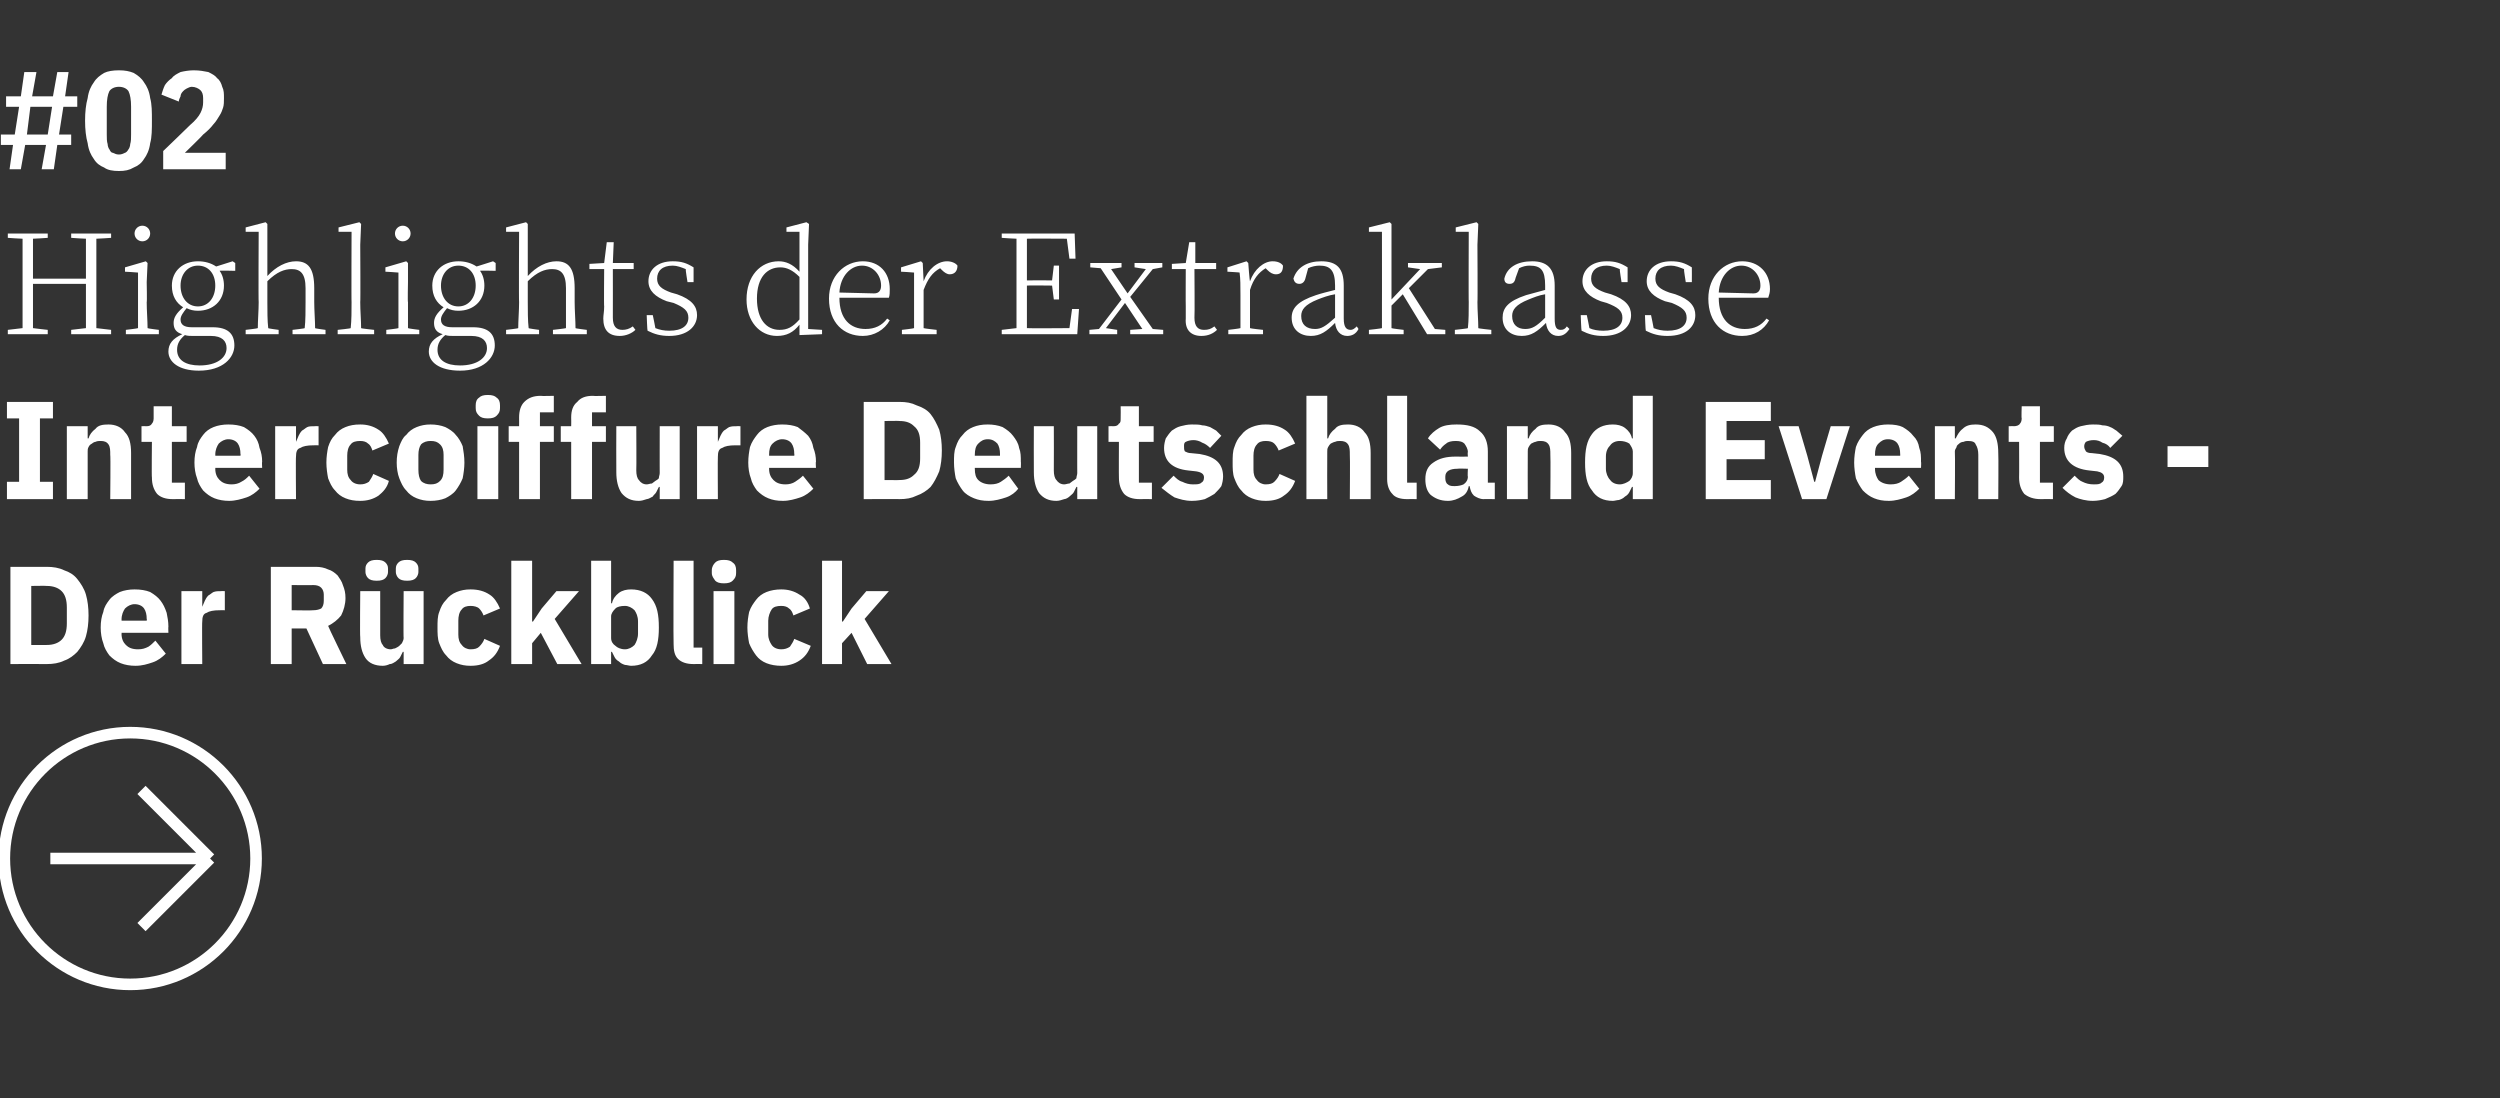
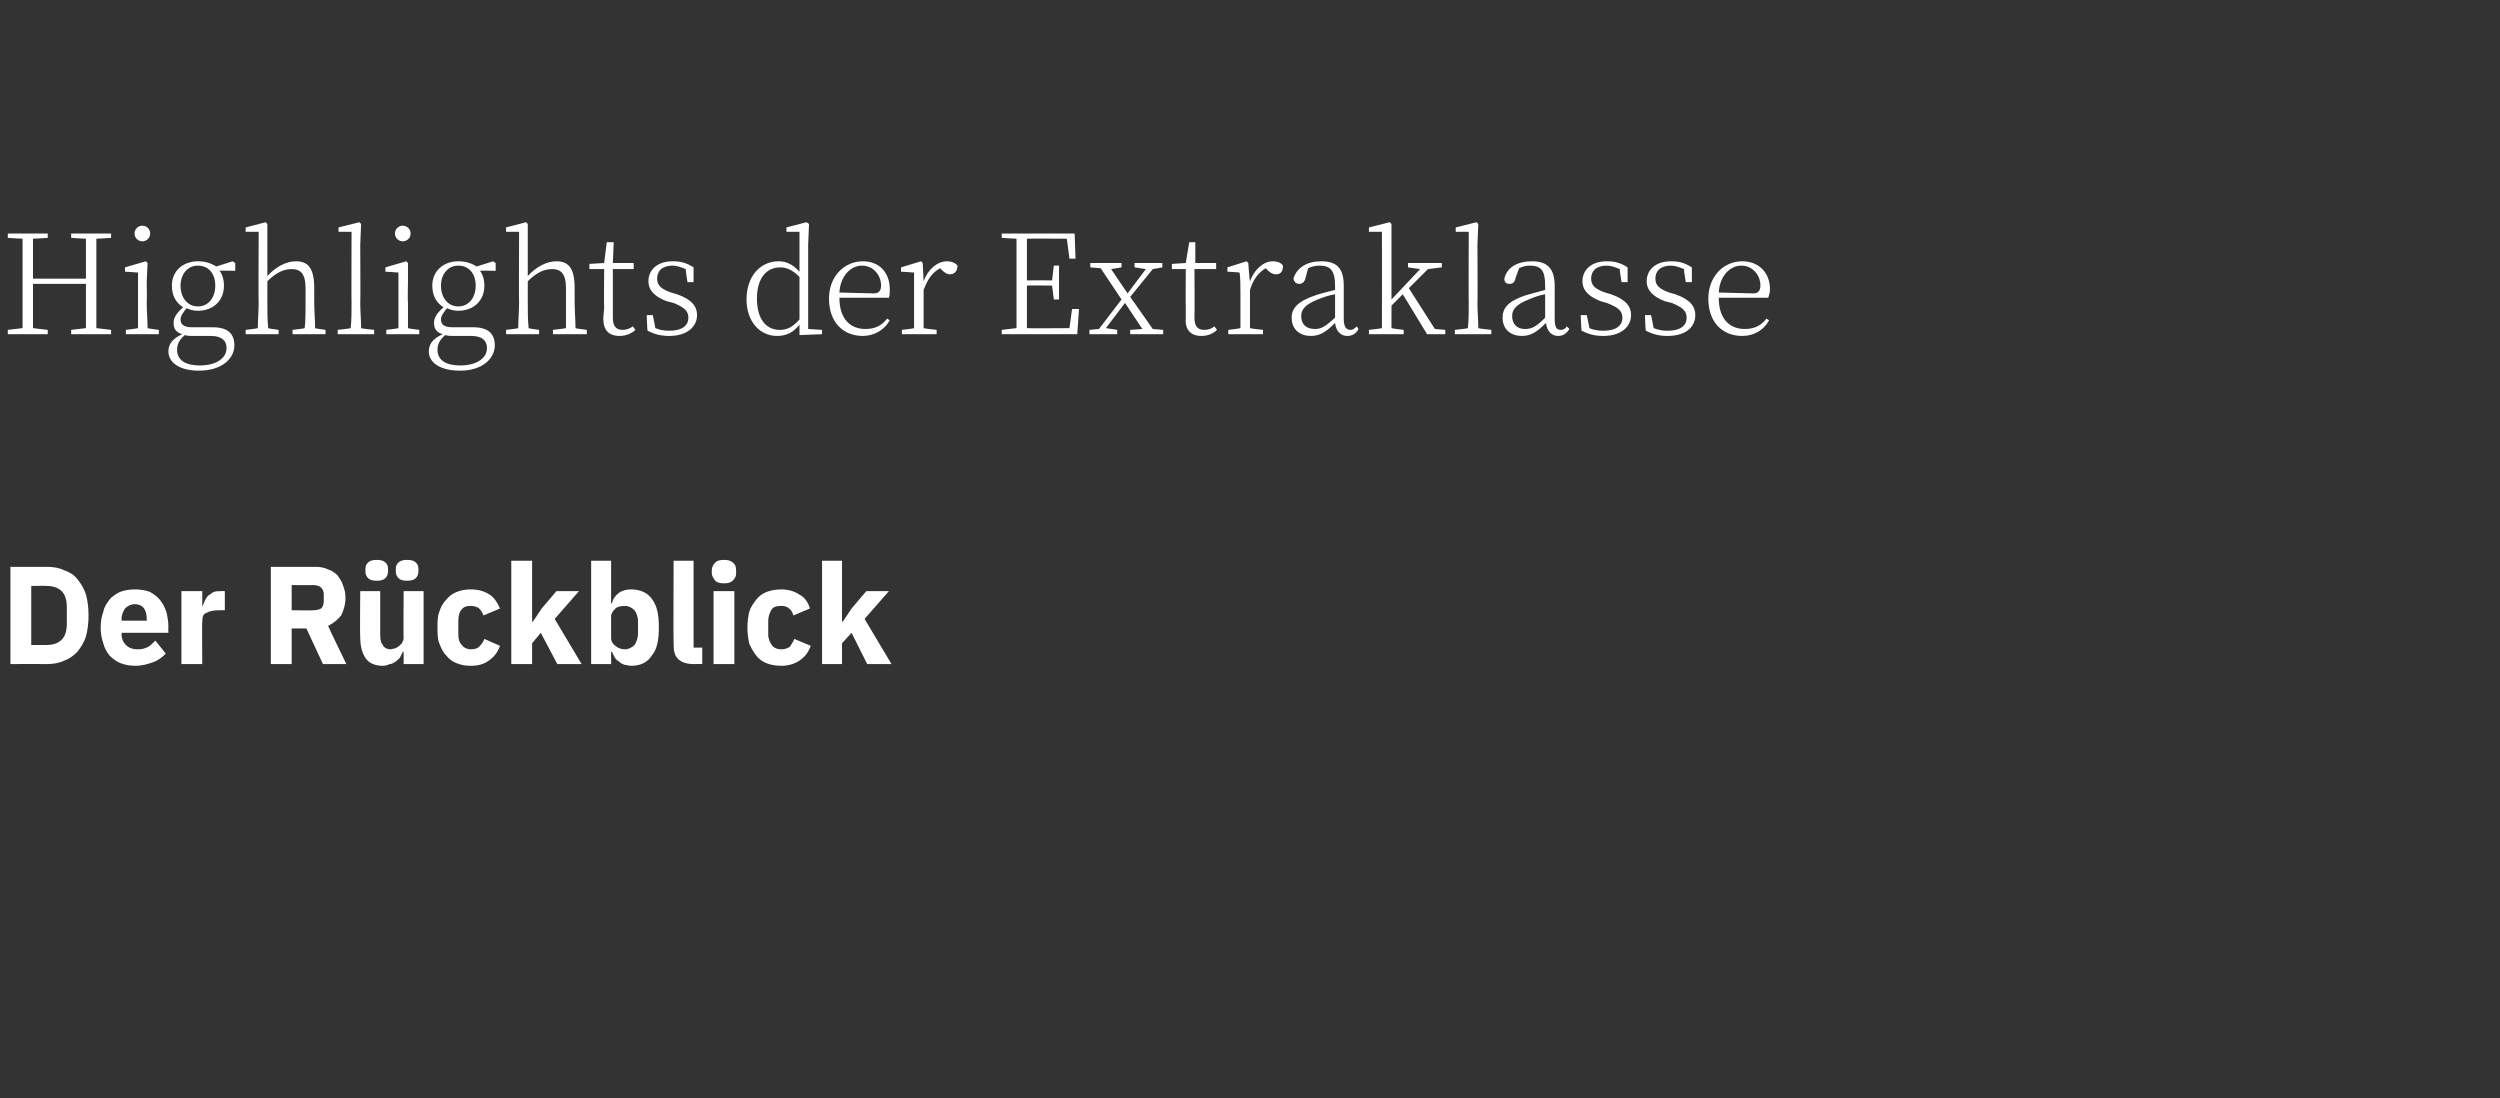
<svg xmlns="http://www.w3.org/2000/svg" version="1.1" width="288px" height="126.5px" viewBox="0 -7 288 126.5" style="top:-7px">
  <rect x="0" y="-7" width="288" height="126.5" fill="#333333" stroke="none" />
  <desc>#02 Highlights der Extraklasse Intercoiffure Deutschland Events Der R ckblick ￼</desc>
  <defs />
  <g id="Polygon116863">
    <path d="M 1.2 58.3 C 1.2 58.3 5.39 58.31 5.4 58.3 C 6.1 58.3 6.8 58.4 7.4 58.7 C 8 58.9 8.5 59.2 8.9 59.7 C 9.3 60.2 9.7 60.8 9.9 61.5 C 10.1 62.2 10.2 63 10.2 63.9 C 10.2 64.8 10.1 65.6 9.9 66.3 C 9.7 67 9.3 67.6 8.9 68.1 C 8.5 68.5 8 68.9 7.4 69.1 C 6.8 69.4 6.1 69.5 5.4 69.5 C 5.39 69.48 1.2 69.5 1.2 69.5 L 1.2 58.3 Z M 5.4 67.3 C 6.1 67.3 6.7 67.1 7.1 66.7 C 7.5 66.3 7.7 65.7 7.7 64.8 C 7.7 64.8 7.7 63 7.7 63 C 7.7 62.1 7.5 61.5 7.1 61.1 C 6.7 60.7 6.1 60.5 5.4 60.5 C 5.39 60.47 3.6 60.5 3.6 60.5 L 3.6 67.3 C 3.6 67.3 5.39 67.32 5.4 67.3 Z M 15.6 69.7 C 15 69.7 14.4 69.6 13.9 69.4 C 13.4 69.2 13 68.9 12.6 68.5 C 12.3 68.1 12 67.6 11.9 67.1 C 11.7 66.6 11.6 65.9 11.6 65.3 C 11.6 64.6 11.7 64 11.9 63.5 C 12 62.9 12.3 62.5 12.6 62.1 C 12.9 61.7 13.4 61.4 13.8 61.2 C 14.3 61 14.9 60.9 15.5 60.9 C 16.2 60.9 16.8 61 17.3 61.2 C 17.8 61.5 18.2 61.8 18.5 62.2 C 18.8 62.6 19 63 19.2 63.6 C 19.3 64.1 19.4 64.6 19.4 65.2 C 19.37 65.18 19.4 65.9 19.4 65.9 L 14 65.9 C 14 65.9 14.03 66.01 14 66 C 14 66.6 14.2 67 14.5 67.3 C 14.8 67.6 15.2 67.8 15.9 67.8 C 16.4 67.8 16.7 67.7 17.1 67.5 C 17.4 67.3 17.6 67.1 17.9 66.8 C 17.9 66.8 19.1 68.3 19.1 68.3 C 18.7 68.7 18.2 69.1 17.6 69.3 C 17 69.5 16.4 69.7 15.6 69.7 Z M 15.5 62.6 C 15.1 62.6 14.7 62.8 14.4 63.1 C 14.2 63.4 14 63.8 14 64.4 C 14.03 64.36 14 64.5 14 64.5 L 16.9 64.5 C 16.9 64.5 16.94 64.34 16.9 64.3 C 16.9 63.8 16.8 63.4 16.6 63.1 C 16.4 62.8 16 62.6 15.5 62.6 Z M 20.9 69.5 L 20.9 61.1 L 23.3 61.1 L 23.3 62.9 C 23.3 62.9 23.34 62.9 23.3 62.9 C 23.4 62.7 23.5 62.4 23.6 62.2 C 23.7 62 23.8 61.8 24 61.6 C 24.2 61.5 24.4 61.3 24.6 61.2 C 24.9 61.1 25.1 61.1 25.5 61.1 C 25.46 61.08 25.9 61.1 25.9 61.1 L 25.9 63.3 C 25.9 63.3 25.29 63.29 25.3 63.3 C 24.6 63.3 24.1 63.4 23.8 63.6 C 23.4 63.7 23.3 64.1 23.3 64.6 C 23.26 64.57 23.3 69.5 23.3 69.5 L 20.9 69.5 Z M 33.6 69.5 L 31.2 69.5 L 31.2 58.3 C 31.2 58.3 36.43 58.31 36.4 58.3 C 36.9 58.3 37.4 58.4 37.8 58.6 C 38.2 58.7 38.6 59 38.9 59.3 C 39.1 59.6 39.4 60 39.5 60.4 C 39.7 60.9 39.8 61.3 39.8 61.9 C 39.8 62.6 39.6 63.3 39.3 63.9 C 38.9 64.4 38.4 64.8 37.8 65.1 C 37.76 65.1 39.9 69.5 39.9 69.5 L 37.2 69.5 L 35.3 65.4 L 33.6 65.4 L 33.6 69.5 Z M 36.1 63.3 C 36.5 63.3 36.8 63.2 37 63.1 C 37.2 62.9 37.3 62.6 37.3 62.2 C 37.3 62.2 37.3 61.5 37.3 61.5 C 37.3 61.2 37.2 60.9 37 60.7 C 36.8 60.5 36.5 60.4 36.1 60.4 C 36.12 60.42 33.6 60.4 33.6 60.4 L 33.6 63.3 C 33.6 63.3 36.12 63.34 36.1 63.3 Z M 46.5 68.1 C 46.5 68.1 46.38 68.07 46.4 68.1 C 46.3 68.3 46.2 68.5 46.1 68.7 C 46 68.9 45.8 69 45.6 69.2 C 45.4 69.3 45.2 69.5 44.9 69.5 C 44.7 69.6 44.4 69.7 44.1 69.7 C 43.2 69.7 42.5 69.4 42.1 68.8 C 41.7 68.2 41.5 67.4 41.5 66.4 C 41.45 66.36 41.5 61.1 41.5 61.1 L 43.8 61.1 C 43.8 61.1 43.8 66.15 43.8 66.2 C 43.8 66.7 43.9 67.1 44.1 67.3 C 44.2 67.6 44.6 67.8 45 67.8 C 45.2 67.8 45.3 67.7 45.5 67.7 C 45.7 67.6 45.9 67.5 46 67.4 C 46.1 67.3 46.2 67.2 46.3 67.1 C 46.4 66.9 46.5 66.7 46.5 66.5 C 46.46 66.54 46.5 61.1 46.5 61.1 L 48.8 61.1 L 48.8 69.5 L 46.5 69.5 L 46.5 68.1 Z M 43.4 59.9 C 42.9 59.9 42.6 59.8 42.4 59.6 C 42.2 59.4 42.1 59.1 42.1 58.9 C 42.1 58.9 42.1 58.5 42.1 58.5 C 42.1 58.2 42.2 58 42.4 57.8 C 42.6 57.6 42.9 57.5 43.4 57.5 C 43.9 57.5 44.2 57.6 44.4 57.8 C 44.6 58 44.7 58.2 44.7 58.5 C 44.7 58.5 44.7 58.9 44.7 58.9 C 44.7 59.1 44.6 59.4 44.4 59.6 C 44.2 59.8 43.9 59.9 43.4 59.9 Z M 46.9 59.9 C 46.4 59.9 46.1 59.8 45.9 59.6 C 45.7 59.4 45.6 59.1 45.6 58.9 C 45.6 58.9 45.6 58.5 45.6 58.5 C 45.6 58.2 45.7 58 45.9 57.8 C 46.1 57.6 46.4 57.5 46.9 57.5 C 47.4 57.5 47.7 57.6 47.9 57.8 C 48.1 58 48.2 58.2 48.2 58.5 C 48.2 58.5 48.2 58.9 48.2 58.9 C 48.2 59.1 48.1 59.4 47.9 59.6 C 47.7 59.8 47.4 59.9 46.9 59.9 Z M 54.2 69.7 C 53.6 69.7 53.1 69.6 52.6 69.4 C 52.1 69.2 51.7 68.9 51.4 68.5 C 51 68.1 50.8 67.6 50.6 67.1 C 50.4 66.6 50.4 65.9 50.4 65.3 C 50.4 64.6 50.4 64 50.6 63.5 C 50.8 62.9 51 62.5 51.4 62.1 C 51.7 61.7 52.1 61.4 52.6 61.2 C 53.1 61 53.6 60.9 54.2 60.9 C 55.1 60.9 55.8 61.1 56.4 61.5 C 56.9 61.8 57.3 62.4 57.6 63.1 C 57.6 63.1 55.7 63.9 55.7 63.9 C 55.6 63.6 55.4 63.3 55.2 63.1 C 55 62.9 54.6 62.8 54.2 62.8 C 53.8 62.8 53.4 62.9 53.2 63.2 C 52.9 63.5 52.8 64 52.8 64.5 C 52.8 64.5 52.8 66.1 52.8 66.1 C 52.8 66.6 52.9 67 53.2 67.3 C 53.4 67.6 53.8 67.8 54.2 67.8 C 54.7 67.8 55 67.7 55.2 67.5 C 55.5 67.2 55.7 66.9 55.8 66.6 C 55.8 66.6 57.6 67.4 57.6 67.4 C 57.3 68.2 56.9 68.7 56.3 69.1 C 55.8 69.5 55.1 69.7 54.2 69.7 Z M 58.9 57.6 L 61.3 57.6 L 61.3 64.6 L 61.4 64.6 L 62.4 63.1 L 64.1 61.1 L 66.7 61.1 L 63.9 64.3 L 67 69.5 L 64.2 69.5 L 62.3 65.9 L 61.3 67.1 L 61.3 69.5 L 58.9 69.5 L 58.9 57.6 Z M 68.1 57.6 L 70.4 57.6 L 70.4 62.5 C 70.4 62.5 70.5 62.49 70.5 62.5 C 70.6 62 70.9 61.6 71.3 61.3 C 71.7 61 72.2 60.9 72.7 60.9 C 73.8 60.9 74.6 61.3 75.1 62 C 75.7 62.8 75.9 63.8 75.9 65.3 C 75.9 66.7 75.7 67.8 75.1 68.5 C 74.6 69.3 73.8 69.7 72.7 69.7 C 72.5 69.7 72.2 69.6 72 69.6 C 71.7 69.5 71.5 69.4 71.3 69.2 C 71.1 69.1 70.9 68.9 70.8 68.7 C 70.7 68.5 70.6 68.3 70.5 68.1 C 70.5 68.07 70.4 68.1 70.4 68.1 L 70.4 69.5 L 68.1 69.5 L 68.1 57.6 Z M 72 67.8 C 72.4 67.8 72.8 67.6 73.1 67.3 C 73.3 67 73.5 66.5 73.5 66 C 73.5 66 73.5 64.6 73.5 64.6 C 73.5 64 73.3 63.6 73.1 63.3 C 72.8 63 72.4 62.8 72 62.8 C 71.5 62.8 71.1 62.9 70.9 63.1 C 70.6 63.4 70.4 63.7 70.4 64 C 70.4 64 70.4 66.5 70.4 66.5 C 70.4 66.9 70.6 67.2 70.9 67.4 C 71.1 67.6 71.5 67.8 72 67.8 Z M 79.9 69.5 C 79.1 69.5 78.5 69.3 78.1 68.9 C 77.7 68.5 77.6 67.9 77.6 67.2 C 77.56 67.18 77.6 57.6 77.6 57.6 L 79.9 57.6 L 79.9 67.6 L 80.9 67.6 L 80.9 69.5 C 80.9 69.5 79.89 69.48 79.9 69.5 Z M 83.4 60.2 C 82.9 60.2 82.6 60.1 82.4 59.9 C 82.2 59.6 82 59.4 82 59 C 82 59 82 58.7 82 58.7 C 82 58.3 82.2 58 82.4 57.8 C 82.6 57.6 82.9 57.5 83.4 57.5 C 83.9 57.5 84.2 57.6 84.4 57.8 C 84.7 58 84.8 58.3 84.8 58.7 C 84.8 58.7 84.8 59 84.8 59 C 84.8 59.4 84.7 59.6 84.4 59.9 C 84.2 60.1 83.9 60.2 83.4 60.2 Z M 82.2 61.1 L 84.6 61.1 L 84.6 69.5 L 82.2 69.5 L 82.2 61.1 Z M 90 69.7 C 89.4 69.7 88.8 69.6 88.3 69.4 C 87.8 69.2 87.4 68.9 87.1 68.5 C 86.8 68.1 86.5 67.6 86.3 67.1 C 86.2 66.6 86.1 65.9 86.1 65.3 C 86.1 64.6 86.2 64 86.3 63.5 C 86.5 62.9 86.8 62.5 87.1 62.1 C 87.4 61.7 87.8 61.4 88.3 61.2 C 88.8 61 89.4 60.9 90 60.9 C 90.8 60.9 91.5 61.1 92.1 61.5 C 92.7 61.8 93.1 62.4 93.3 63.1 C 93.3 63.1 91.4 63.9 91.4 63.9 C 91.3 63.6 91.2 63.3 90.9 63.1 C 90.7 62.9 90.4 62.8 90 62.8 C 89.5 62.8 89.1 62.9 88.9 63.2 C 88.7 63.5 88.5 64 88.5 64.5 C 88.5 64.5 88.5 66.1 88.5 66.1 C 88.5 66.6 88.7 67 88.9 67.3 C 89.1 67.6 89.5 67.8 90 67.8 C 90.4 67.8 90.7 67.7 91 67.5 C 91.2 67.2 91.4 66.9 91.5 66.6 C 91.5 66.6 93.4 67.4 93.4 67.4 C 93.1 68.2 92.7 68.7 92.1 69.1 C 91.5 69.5 90.8 69.7 90 69.7 Z M 94.7 57.6 L 97 57.6 L 97 64.6 L 97.1 64.6 L 98.1 63.1 L 99.8 61.1 L 102.4 61.1 L 99.6 64.3 L 102.7 69.5 L 99.9 69.5 L 98.1 65.9 L 97 67.1 L 97 69.5 L 94.7 69.5 L 94.7 57.6 Z " stroke="none" fill="#fff" />
  </g>
  <g id="Polygon116862">
-     <path d="M 0.8 50.5 L 0.8 48.5 L 2.2 48.5 L 2.2 41.2 L 0.8 41.2 L 0.8 39.3 L 6.1 39.3 L 6.1 41.2 L 4.6 41.2 L 4.6 48.5 L 6.1 48.5 L 6.1 50.5 L 0.8 50.5 Z M 7.7 50.5 L 7.7 42.1 L 10.1 42.1 L 10.1 43.5 C 10.1 43.5 10.18 43.5 10.2 43.5 C 10.3 43.1 10.6 42.7 11 42.4 C 11.3 42 11.8 41.9 12.5 41.9 C 13.3 41.9 14 42.2 14.4 42.8 C 14.9 43.3 15.1 44.1 15.1 45.2 C 15.09 45.22 15.1 50.5 15.1 50.5 L 12.7 50.5 C 12.7 50.5 12.75 45.41 12.7 45.4 C 12.7 44.9 12.7 44.5 12.5 44.2 C 12.3 43.9 12 43.8 11.6 43.8 C 11.4 43.8 11.2 43.8 11 43.9 C 10.9 43.9 10.7 44 10.6 44.1 C 10.4 44.2 10.3 44.3 10.2 44.5 C 10.1 44.7 10.1 44.8 10.1 45 C 10.09 45.04 10.1 50.5 10.1 50.5 L 7.7 50.5 Z M 19.9 50.5 C 19.1 50.5 18.5 50.3 18.1 49.9 C 17.7 49.4 17.5 48.8 17.5 48 C 17.46 48.03 17.5 43.9 17.5 43.9 L 16.3 43.9 L 16.3 42.1 C 16.3 42.1 16.88 42.08 16.9 42.1 C 17.2 42.1 17.4 42 17.5 41.8 C 17.6 41.7 17.7 41.5 17.7 41.2 C 17.7 41.18 17.7 39.8 17.7 39.8 L 19.8 39.8 L 19.8 42.1 L 21.5 42.1 L 21.5 43.9 L 19.8 43.9 L 19.8 48.6 L 21.3 48.6 L 21.3 50.5 C 21.3 50.5 19.93 50.48 19.9 50.5 Z M 26.4 50.7 C 25.8 50.7 25.2 50.6 24.7 50.4 C 24.2 50.2 23.8 49.9 23.4 49.5 C 23.1 49.1 22.8 48.6 22.7 48.1 C 22.5 47.6 22.4 46.9 22.4 46.3 C 22.4 45.6 22.5 45 22.7 44.5 C 22.8 43.9 23.1 43.5 23.4 43.1 C 23.7 42.7 24.1 42.4 24.6 42.2 C 25.1 42 25.7 41.9 26.3 41.9 C 27 41.9 27.6 42 28.1 42.2 C 28.6 42.5 29 42.8 29.3 43.2 C 29.6 43.6 29.8 44 29.9 44.6 C 30.1 45.1 30.2 45.6 30.2 46.2 C 30.16 46.18 30.2 46.9 30.2 46.9 L 24.8 46.9 C 24.8 46.9 24.82 47.01 24.8 47 C 24.8 47.6 25 48 25.3 48.3 C 25.6 48.6 26 48.8 26.7 48.8 C 27.1 48.8 27.5 48.7 27.8 48.5 C 28.2 48.3 28.4 48.1 28.7 47.8 C 28.7 47.8 29.9 49.3 29.9 49.3 C 29.5 49.7 29 50.1 28.4 50.3 C 27.8 50.5 27.1 50.7 26.4 50.7 Z M 26.3 43.6 C 25.9 43.6 25.5 43.8 25.2 44.1 C 25 44.4 24.8 44.8 24.8 45.4 C 24.82 45.36 24.8 45.5 24.8 45.5 L 27.7 45.5 C 27.7 45.5 27.74 45.34 27.7 45.3 C 27.7 44.8 27.6 44.4 27.4 44.1 C 27.2 43.8 26.8 43.6 26.3 43.6 Z M 31.7 50.5 L 31.7 42.1 L 34.1 42.1 L 34.1 43.9 C 34.1 43.9 34.13 43.9 34.1 43.9 C 34.2 43.7 34.3 43.4 34.4 43.2 C 34.5 43 34.6 42.8 34.8 42.6 C 35 42.5 35.2 42.3 35.4 42.2 C 35.6 42.1 35.9 42.1 36.3 42.1 C 36.26 42.08 36.7 42.1 36.7 42.1 L 36.7 44.3 C 36.7 44.3 36.08 44.29 36.1 44.3 C 35.4 44.3 34.9 44.4 34.6 44.6 C 34.2 44.7 34.1 45.1 34.1 45.6 C 34.06 45.57 34.1 50.5 34.1 50.5 L 31.7 50.5 Z M 41.5 50.7 C 40.8 50.7 40.3 50.6 39.8 50.4 C 39.3 50.2 38.9 49.9 38.6 49.5 C 38.2 49.1 38 48.6 37.8 48.1 C 37.7 47.6 37.6 46.9 37.6 46.3 C 37.6 45.6 37.7 45 37.8 44.5 C 38 43.9 38.2 43.5 38.6 43.1 C 38.9 42.7 39.3 42.4 39.8 42.2 C 40.3 42 40.8 41.9 41.5 41.9 C 42.3 41.9 43 42.1 43.6 42.5 C 44.1 42.8 44.5 43.4 44.8 44.1 C 44.8 44.1 42.9 44.9 42.9 44.9 C 42.8 44.6 42.7 44.3 42.4 44.1 C 42.2 43.9 41.9 43.8 41.5 43.8 C 41 43.8 40.6 43.9 40.4 44.2 C 40.1 44.5 40 45 40 45.5 C 40 45.5 40 47.1 40 47.1 C 40 47.6 40.1 48 40.4 48.3 C 40.6 48.6 41 48.8 41.5 48.8 C 41.9 48.8 42.2 48.7 42.5 48.5 C 42.7 48.2 42.9 47.9 43 47.6 C 43 47.6 44.8 48.4 44.8 48.4 C 44.6 49.2 44.1 49.7 43.6 50.1 C 43 50.5 42.3 50.7 41.5 50.7 Z M 49.6 50.7 C 49 50.7 48.5 50.6 48 50.4 C 47.5 50.2 47.1 49.9 46.8 49.5 C 46.4 49.1 46.2 48.6 46 48.1 C 45.8 47.6 45.7 46.9 45.7 46.3 C 45.7 45.6 45.8 45 46 44.4 C 46.2 43.9 46.4 43.4 46.8 43.1 C 47.1 42.7 47.5 42.4 48 42.2 C 48.5 42 49 41.9 49.6 41.9 C 50.2 41.9 50.8 42 51.3 42.2 C 51.7 42.4 52.2 42.7 52.5 43.1 C 52.8 43.4 53.1 43.9 53.3 44.4 C 53.4 45 53.5 45.6 53.5 46.3 C 53.5 46.9 53.4 47.6 53.3 48.1 C 53.1 48.6 52.8 49.1 52.5 49.5 C 52.2 49.9 51.7 50.2 51.3 50.4 C 50.8 50.6 50.2 50.7 49.6 50.7 Z M 49.6 48.8 C 50.1 48.8 50.4 48.7 50.7 48.4 C 51 48.1 51.1 47.7 51.1 47.1 C 51.1 47.1 51.1 45.4 51.1 45.4 C 51.1 44.9 51 44.5 50.7 44.2 C 50.4 43.9 50.1 43.8 49.6 43.8 C 49.2 43.8 48.8 43.9 48.5 44.2 C 48.3 44.5 48.2 44.9 48.2 45.4 C 48.2 45.4 48.2 47.1 48.2 47.1 C 48.2 47.7 48.3 48.1 48.5 48.4 C 48.8 48.7 49.2 48.8 49.6 48.8 Z M 56.2 41.2 C 55.7 41.2 55.4 41.1 55.2 40.9 C 54.9 40.6 54.8 40.4 54.8 40 C 54.8 40 54.8 39.7 54.8 39.7 C 54.8 39.3 54.9 39 55.2 38.8 C 55.4 38.6 55.7 38.5 56.2 38.5 C 56.7 38.5 57 38.6 57.2 38.8 C 57.5 39 57.6 39.3 57.6 39.7 C 57.6 39.7 57.6 40 57.6 40 C 57.6 40.4 57.5 40.6 57.2 40.9 C 57 41.1 56.7 41.2 56.2 41.2 Z M 55 42.1 L 57.4 42.1 L 57.4 50.5 L 55 50.5 L 55 42.1 Z M 59.8 43.9 L 58.6 43.9 L 58.6 42.1 L 59.8 42.1 C 59.8 42.1 59.81 41.09 59.8 41.1 C 59.8 40.3 60 39.7 60.4 39.3 C 60.9 38.8 61.5 38.6 62.3 38.6 C 62.3 38.64 63.8 38.6 63.8 38.6 L 63.8 40.5 L 62.2 40.5 L 62.2 42.1 L 63.8 42.1 L 63.8 43.9 L 62.2 43.9 L 62.2 50.5 L 59.8 50.5 L 59.8 43.9 Z M 65.8 43.9 L 64.6 43.9 L 64.6 42.1 L 65.8 42.1 C 65.8 42.1 65.82 41.09 65.8 41.1 C 65.8 40.3 66 39.7 66.5 39.3 C 66.9 38.8 67.5 38.6 68.3 38.6 C 68.3 38.64 69.8 38.6 69.8 38.6 L 69.8 40.5 L 68.2 40.5 L 68.2 42.1 L 69.8 42.1 L 69.8 43.9 L 68.2 43.9 L 68.2 50.5 L 65.8 50.5 L 65.8 43.9 Z M 76 49.1 C 76 49.1 75.91 49.07 75.9 49.1 C 75.8 49.3 75.7 49.5 75.6 49.7 C 75.5 49.9 75.3 50 75.2 50.2 C 75 50.3 74.7 50.5 74.5 50.5 C 74.2 50.6 73.9 50.7 73.6 50.7 C 72.7 50.7 72.1 50.4 71.6 49.8 C 71.2 49.2 71 48.4 71 47.4 C 70.98 47.36 71 42.1 71 42.1 L 73.3 42.1 C 73.3 42.1 73.33 47.15 73.3 47.2 C 73.3 47.7 73.4 48.1 73.6 48.3 C 73.8 48.6 74.1 48.8 74.5 48.8 C 74.7 48.8 74.9 48.7 75.1 48.7 C 75.2 48.6 75.4 48.5 75.5 48.4 C 75.7 48.3 75.8 48.2 75.9 48.1 C 75.9 47.9 76 47.7 76 47.5 C 75.99 47.54 76 42.1 76 42.1 L 78.3 42.1 L 78.3 50.5 L 76 50.5 L 76 49.1 Z M 80.3 50.5 L 80.3 42.1 L 82.7 42.1 L 82.7 43.9 C 82.7 43.9 82.75 43.9 82.7 43.9 C 82.8 43.7 82.9 43.4 83 43.2 C 83.1 43 83.2 42.8 83.4 42.6 C 83.6 42.5 83.8 42.3 84 42.2 C 84.3 42.1 84.5 42.1 84.9 42.1 C 84.87 42.08 85.3 42.1 85.3 42.1 L 85.3 44.3 C 85.3 44.3 84.7 44.29 84.7 44.3 C 84 44.3 83.5 44.4 83.2 44.6 C 82.8 44.7 82.7 45.1 82.7 45.6 C 82.67 45.57 82.7 50.5 82.7 50.5 L 80.3 50.5 Z M 90.2 50.7 C 89.5 50.7 89 50.6 88.5 50.4 C 88 50.2 87.6 49.9 87.2 49.5 C 86.9 49.1 86.6 48.6 86.5 48.1 C 86.3 47.6 86.2 46.9 86.2 46.3 C 86.2 45.6 86.3 45 86.4 44.5 C 86.6 43.9 86.9 43.5 87.2 43.1 C 87.5 42.7 87.9 42.4 88.4 42.2 C 88.9 42 89.5 41.9 90.1 41.9 C 90.8 41.9 91.4 42 91.9 42.2 C 92.3 42.5 92.7 42.8 93.1 43.2 C 93.4 43.6 93.6 44 93.7 44.6 C 93.9 45.1 94 45.6 94 46.2 C 93.95 46.18 94 46.9 94 46.9 L 88.6 46.9 C 88.6 46.9 88.61 47.01 88.6 47 C 88.6 47.6 88.8 48 89.1 48.3 C 89.4 48.6 89.8 48.8 90.5 48.8 C 90.9 48.8 91.3 48.7 91.6 48.5 C 91.9 48.3 92.2 48.1 92.5 47.8 C 92.5 47.8 93.7 49.3 93.7 49.3 C 93.3 49.7 92.8 50.1 92.2 50.3 C 91.6 50.5 90.9 50.7 90.2 50.7 Z M 90.1 43.6 C 89.7 43.6 89.3 43.8 89 44.1 C 88.7 44.4 88.6 44.8 88.6 45.4 C 88.61 45.36 88.6 45.5 88.6 45.5 L 91.5 45.5 C 91.5 45.5 91.53 45.34 91.5 45.3 C 91.5 44.8 91.4 44.4 91.2 44.1 C 91 43.8 90.6 43.6 90.1 43.6 Z M 99.5 39.3 C 99.5 39.3 103.65 39.31 103.6 39.3 C 104.4 39.3 105 39.4 105.6 39.7 C 106.2 39.9 106.8 40.2 107.2 40.7 C 107.6 41.2 107.9 41.8 108.2 42.5 C 108.4 43.2 108.5 44 108.5 44.9 C 108.5 45.8 108.4 46.6 108.2 47.3 C 107.9 48 107.6 48.6 107.2 49.1 C 106.8 49.5 106.2 49.9 105.6 50.1 C 105 50.4 104.4 50.5 103.6 50.5 C 103.65 50.48 99.5 50.5 99.5 50.5 L 99.5 39.3 Z M 103.6 48.3 C 104.4 48.3 104.9 48.1 105.3 47.7 C 105.8 47.3 106 46.7 106 45.8 C 106 45.8 106 44 106 44 C 106 43.1 105.8 42.5 105.3 42.1 C 104.9 41.7 104.4 41.5 103.6 41.5 C 103.65 41.47 101.9 41.5 101.9 41.5 L 101.9 48.3 C 101.9 48.3 103.65 48.32 103.6 48.3 Z M 113.9 50.7 C 113.2 50.7 112.7 50.6 112.2 50.4 C 111.7 50.2 111.2 49.9 110.9 49.5 C 110.6 49.1 110.3 48.6 110.1 48.1 C 110 47.6 109.9 46.9 109.9 46.3 C 109.9 45.6 109.9 45 110.1 44.5 C 110.3 43.9 110.5 43.5 110.9 43.1 C 111.2 42.7 111.6 42.4 112.1 42.2 C 112.6 42 113.1 41.9 113.8 41.9 C 114.4 41.9 115 42 115.5 42.2 C 116 42.5 116.4 42.8 116.7 43.2 C 117 43.6 117.3 44 117.4 44.6 C 117.6 45.1 117.6 45.6 117.6 46.2 C 117.63 46.18 117.6 46.9 117.6 46.9 L 112.3 46.9 C 112.3 46.9 112.29 47.01 112.3 47 C 112.3 47.6 112.4 48 112.7 48.3 C 113 48.6 113.5 48.8 114.1 48.8 C 114.6 48.8 115 48.7 115.3 48.5 C 115.6 48.3 115.9 48.1 116.2 47.8 C 116.2 47.8 117.3 49.3 117.3 49.3 C 117 49.7 116.5 50.1 115.9 50.3 C 115.3 50.5 114.6 50.7 113.9 50.7 Z M 113.8 43.6 C 113.3 43.6 113 43.8 112.7 44.1 C 112.4 44.4 112.3 44.8 112.3 45.4 C 112.29 45.36 112.3 45.5 112.3 45.5 L 115.2 45.5 C 115.2 45.5 115.2 45.34 115.2 45.3 C 115.2 44.8 115.1 44.4 114.9 44.1 C 114.6 43.8 114.3 43.6 113.8 43.6 Z M 124.1 49.1 C 124.1 49.1 124.01 49.07 124 49.1 C 123.9 49.3 123.8 49.5 123.7 49.7 C 123.6 49.9 123.4 50 123.2 50.2 C 123.1 50.3 122.8 50.5 122.6 50.5 C 122.3 50.6 122 50.7 121.7 50.7 C 120.8 50.7 120.2 50.4 119.7 49.8 C 119.3 49.2 119.1 48.4 119.1 47.4 C 119.08 47.36 119.1 42.1 119.1 42.1 L 121.4 42.1 C 121.4 42.1 121.42 47.15 121.4 47.2 C 121.4 47.7 121.5 48.1 121.7 48.3 C 121.9 48.6 122.2 48.8 122.6 48.8 C 122.8 48.8 123 48.7 123.2 48.7 C 123.3 48.6 123.5 48.5 123.6 48.4 C 123.8 48.3 123.9 48.2 124 48.1 C 124 47.9 124.1 47.7 124.1 47.5 C 124.09 47.54 124.1 42.1 124.1 42.1 L 126.4 42.1 L 126.4 50.5 L 124.1 50.5 L 124.1 49.1 Z M 131.3 50.5 C 130.5 50.5 129.9 50.3 129.5 49.9 C 129.1 49.4 128.9 48.8 128.9 48 C 128.88 48.03 128.9 43.9 128.9 43.9 L 127.7 43.9 L 127.7 42.1 C 127.7 42.1 128.29 42.08 128.3 42.1 C 128.6 42.1 128.8 42 128.9 41.8 C 129.1 41.7 129.1 41.5 129.1 41.2 C 129.12 41.18 129.1 39.8 129.1 39.8 L 131.2 39.8 L 131.2 42.1 L 132.9 42.1 L 132.9 43.9 L 131.2 43.9 L 131.2 48.6 L 132.7 48.6 L 132.7 50.5 C 132.7 50.5 131.35 50.48 131.3 50.5 Z M 137.3 50.7 C 136.5 50.7 135.9 50.5 135.3 50.3 C 134.8 50 134.3 49.6 133.8 49.2 C 133.8 49.2 135.2 47.8 135.2 47.8 C 135.5 48.1 135.8 48.4 136.2 48.5 C 136.6 48.7 137 48.8 137.4 48.8 C 137.9 48.8 138.2 48.8 138.4 48.6 C 138.6 48.5 138.7 48.3 138.7 48 C 138.7 47.6 138.4 47.4 137.8 47.3 C 137.8 47.3 136.9 47.2 136.9 47.2 C 135 47 134.1 46.1 134.1 44.6 C 134.1 44.2 134.2 43.8 134.3 43.5 C 134.5 43.2 134.7 42.9 135 42.6 C 135.3 42.4 135.6 42.2 136 42.1 C 136.4 42 136.8 41.9 137.3 41.9 C 137.8 41.9 138.2 41.9 138.5 42 C 138.8 42 139.1 42.1 139.4 42.2 C 139.6 42.3 139.9 42.5 140.1 42.6 C 140.3 42.8 140.5 43 140.7 43.2 C 140.7 43.2 139.4 44.6 139.4 44.6 C 139.1 44.3 138.8 44.1 138.5 44 C 138.2 43.8 137.8 43.7 137.5 43.7 C 137.1 43.7 136.8 43.8 136.6 43.9 C 136.4 44 136.4 44.2 136.4 44.4 C 136.4 44.7 136.4 44.8 136.5 45 C 136.7 45.1 136.9 45.2 137.2 45.2 C 137.2 45.2 138.2 45.3 138.2 45.3 C 140 45.6 140.9 46.4 140.9 47.9 C 140.9 48.3 140.8 48.7 140.7 49 C 140.5 49.3 140.2 49.6 139.9 49.9 C 139.6 50.1 139.2 50.3 138.8 50.5 C 138.4 50.6 137.9 50.7 137.3 50.7 Z M 145.8 50.7 C 145.2 50.7 144.7 50.6 144.2 50.4 C 143.7 50.2 143.3 49.9 143 49.5 C 142.6 49.1 142.4 48.6 142.2 48.1 C 142 47.6 142 46.9 142 46.3 C 142 45.6 142 45 142.2 44.5 C 142.4 43.9 142.6 43.5 143 43.1 C 143.3 42.7 143.7 42.4 144.2 42.2 C 144.7 42 145.2 41.9 145.8 41.9 C 146.7 41.9 147.4 42.1 148 42.5 C 148.5 42.8 148.9 43.4 149.2 44.1 C 149.2 44.1 147.3 44.9 147.3 44.9 C 147.2 44.6 147 44.3 146.8 44.1 C 146.6 43.9 146.3 43.8 145.8 43.8 C 145.4 43.8 145 43.9 144.8 44.2 C 144.5 44.5 144.4 45 144.4 45.5 C 144.4 45.5 144.4 47.1 144.4 47.1 C 144.4 47.6 144.5 48 144.8 48.3 C 145 48.6 145.4 48.8 145.8 48.8 C 146.3 48.8 146.6 48.7 146.8 48.5 C 147.1 48.2 147.3 47.9 147.4 47.6 C 147.4 47.6 149.2 48.4 149.2 48.4 C 148.9 49.2 148.5 49.7 147.9 50.1 C 147.4 50.5 146.7 50.7 145.8 50.7 Z M 150.5 38.6 L 152.9 38.6 L 152.9 43.5 C 152.9 43.5 152.98 43.5 153 43.5 C 153.1 43.1 153.4 42.7 153.8 42.4 C 154.1 42 154.6 41.9 155.3 41.9 C 156.1 41.9 156.8 42.2 157.2 42.8 C 157.7 43.3 157.9 44.1 157.9 45.2 C 157.89 45.22 157.9 50.5 157.9 50.5 L 155.5 50.5 C 155.5 50.5 155.54 45.41 155.5 45.4 C 155.5 44.9 155.5 44.5 155.3 44.2 C 155.1 43.9 154.8 43.8 154.4 43.8 C 154.2 43.8 154 43.8 153.8 43.9 C 153.7 43.9 153.5 44 153.3 44.1 C 153.2 44.2 153.1 44.3 153 44.5 C 152.9 44.7 152.9 44.8 152.9 45 C 152.88 45.04 152.9 50.5 152.9 50.5 L 150.5 50.5 L 150.5 38.6 Z M 162.1 50.5 C 161.3 50.5 160.7 50.3 160.4 49.9 C 160 49.5 159.8 48.9 159.8 48.2 C 159.8 48.18 159.8 38.6 159.8 38.6 L 162.1 38.6 L 162.1 48.6 L 163.2 48.6 L 163.2 50.5 C 163.2 50.5 162.13 50.48 162.1 50.5 Z M 170.9 50.5 C 170.5 50.5 170.1 50.3 169.8 50.1 C 169.5 49.8 169.4 49.5 169.3 49 C 169.3 49 169.2 49 169.2 49 C 169.1 49.6 168.8 50 168.4 50.2 C 167.9 50.5 167.4 50.7 166.8 50.7 C 165.9 50.7 165.3 50.4 164.8 50 C 164.4 49.6 164.2 49 164.2 48.2 C 164.2 47.3 164.5 46.7 165.1 46.3 C 165.8 45.8 166.6 45.6 167.7 45.6 C 167.74 45.62 169.1 45.6 169.1 45.6 C 169.1 45.6 169.05 45.09 169.1 45.1 C 169.1 44.7 168.9 44.4 168.7 44.1 C 168.5 43.9 168.2 43.8 167.7 43.8 C 167.2 43.8 166.8 43.9 166.6 44.1 C 166.3 44.3 166.1 44.5 165.9 44.8 C 165.9 44.8 164.5 43.5 164.5 43.5 C 164.8 43 165.3 42.6 165.8 42.3 C 166.3 42 167 41.9 167.8 41.9 C 169 41.9 169.9 42.1 170.5 42.7 C 171.1 43.2 171.4 44 171.4 45 C 171.4 44.96 171.4 48.6 171.4 48.6 L 172.2 48.6 L 172.2 50.5 C 172.2 50.5 170.87 50.48 170.9 50.5 Z M 167.6 49 C 168 49 168.4 48.9 168.6 48.8 C 168.9 48.6 169.1 48.3 169.1 47.9 C 169.05 47.94 169.1 47 169.1 47 C 169.1 47 167.91 46.96 167.9 47 C 167 47 166.5 47.3 166.5 47.9 C 166.5 47.9 166.5 48.1 166.5 48.1 C 166.5 48.4 166.6 48.7 166.8 48.8 C 167 49 167.3 49 167.6 49 Z M 173.6 50.5 L 173.6 42.1 L 176 42.1 L 176 43.5 C 176 43.5 176.07 43.5 176.1 43.5 C 176.2 43.1 176.5 42.7 176.9 42.4 C 177.2 42 177.7 41.9 178.4 41.9 C 179.2 41.9 179.9 42.2 180.3 42.8 C 180.8 43.3 181 44.1 181 45.2 C 180.99 45.22 181 50.5 181 50.5 L 178.6 50.5 C 178.6 50.5 178.64 45.41 178.6 45.4 C 178.6 44.9 178.6 44.5 178.4 44.2 C 178.2 43.9 177.9 43.8 177.5 43.8 C 177.3 43.8 177.1 43.8 176.9 43.9 C 176.8 43.9 176.6 44 176.4 44.1 C 176.3 44.2 176.2 44.3 176.1 44.5 C 176 44.7 176 44.8 176 45 C 175.98 45.04 176 50.5 176 50.5 L 173.6 50.5 Z M 188.1 49.1 C 188.1 49.1 188.01 49.07 188 49.1 C 187.9 49.3 187.8 49.5 187.7 49.7 C 187.6 49.9 187.4 50.1 187.2 50.2 C 187 50.4 186.8 50.5 186.5 50.6 C 186.3 50.6 186 50.7 185.8 50.7 C 184.7 50.7 183.9 50.3 183.4 49.5 C 182.8 48.8 182.6 47.7 182.6 46.3 C 182.6 44.8 182.8 43.8 183.4 43 C 183.9 42.3 184.7 41.9 185.8 41.9 C 186.3 41.9 186.8 42 187.2 42.3 C 187.6 42.6 187.9 43 188 43.5 C 188.01 43.49 188.1 43.5 188.1 43.5 L 188.1 38.6 L 190.4 38.6 L 190.4 50.5 L 188.1 50.5 L 188.1 49.1 Z M 186.6 48.8 C 187 48.8 187.4 48.6 187.7 48.4 C 187.9 48.2 188.1 47.9 188.1 47.5 C 188.1 47.5 188.1 45 188.1 45 C 188.1 44.7 187.9 44.4 187.7 44.1 C 187.4 43.9 187 43.8 186.6 43.8 C 186.1 43.8 185.7 44 185.5 44.3 C 185.2 44.6 185 45 185 45.6 C 185 45.6 185 47 185 47 C 185 47.5 185.2 48 185.5 48.3 C 185.7 48.6 186.1 48.8 186.6 48.8 Z M 196.5 50.5 L 196.5 39.3 L 204 39.3 L 204 41.5 L 198.9 41.5 L 198.9 43.7 L 203.3 43.7 L 203.3 45.9 L 198.9 45.9 L 198.9 48.3 L 204 48.3 L 204 50.5 L 196.5 50.5 Z M 207.6 50.5 L 204.9 42.1 L 207.2 42.1 L 208.2 45.5 L 209 48.5 L 209.1 48.5 L 209.9 45.5 L 210.9 42.1 L 213.1 42.1 L 210.4 50.5 L 207.6 50.5 Z M 217.6 50.7 C 216.9 50.7 216.4 50.6 215.9 50.4 C 215.4 50.2 215 49.9 214.6 49.5 C 214.3 49.1 214 48.6 213.8 48.1 C 213.7 47.6 213.6 46.9 213.6 46.3 C 213.6 45.6 213.7 45 213.8 44.5 C 214 43.9 214.3 43.5 214.6 43.1 C 214.9 42.7 215.3 42.4 215.8 42.2 C 216.3 42 216.9 41.9 217.5 41.9 C 218.2 41.9 218.8 42 219.2 42.2 C 219.7 42.5 220.1 42.8 220.4 43.2 C 220.8 43.6 221 44 221.1 44.6 C 221.3 45.1 221.3 45.6 221.3 46.2 C 221.34 46.18 221.3 46.9 221.3 46.9 L 216 46.9 C 216 46.9 216 47.01 216 47 C 216 47.6 216.2 48 216.4 48.3 C 216.7 48.6 217.2 48.8 217.8 48.8 C 218.3 48.8 218.7 48.7 219 48.5 C 219.3 48.3 219.6 48.1 219.9 47.8 C 219.9 47.8 221.1 49.3 221.1 49.3 C 220.7 49.7 220.2 50.1 219.6 50.3 C 219 50.5 218.3 50.7 217.6 50.7 Z M 217.5 43.6 C 217 43.6 216.7 43.8 216.4 44.1 C 216.1 44.4 216 44.8 216 45.4 C 216 45.36 216 45.5 216 45.5 L 218.9 45.5 C 218.9 45.5 218.92 45.34 218.9 45.3 C 218.9 44.8 218.8 44.4 218.6 44.1 C 218.4 43.8 218 43.6 217.5 43.6 Z M 222.9 50.5 L 222.9 42.1 L 225.2 42.1 L 225.2 43.5 C 225.2 43.5 225.33 43.5 225.3 43.5 C 225.5 43.1 225.7 42.7 226.1 42.4 C 226.5 42 227 41.9 227.6 41.9 C 228.5 41.9 229.1 42.2 229.6 42.8 C 230 43.3 230.2 44.1 230.2 45.2 C 230.24 45.22 230.2 50.5 230.2 50.5 L 227.9 50.5 C 227.9 50.5 227.9 45.41 227.9 45.4 C 227.9 44.9 227.8 44.5 227.6 44.2 C 227.5 43.9 227.2 43.8 226.7 43.8 C 226.6 43.8 226.4 43.8 226.2 43.9 C 226 43.9 225.8 44 225.7 44.1 C 225.6 44.2 225.4 44.3 225.4 44.5 C 225.3 44.7 225.2 44.8 225.2 45 C 225.24 45.04 225.2 50.5 225.2 50.5 L 222.9 50.5 Z M 235.1 50.5 C 234.3 50.5 233.7 50.3 233.2 49.9 C 232.8 49.4 232.6 48.8 232.6 48 C 232.62 48.03 232.6 43.9 232.6 43.9 L 231.4 43.9 L 231.4 42.1 C 231.4 42.1 232.03 42.08 232 42.1 C 232.3 42.1 232.6 42 232.7 41.8 C 232.8 41.7 232.9 41.5 232.9 41.2 C 232.85 41.18 232.9 39.8 232.9 39.8 L 235 39.8 L 235 42.1 L 236.6 42.1 L 236.6 43.9 L 235 43.9 L 235 48.6 L 236.5 48.6 L 236.5 50.5 C 236.5 50.5 235.09 50.48 235.1 50.5 Z M 241.1 50.7 C 240.3 50.7 239.6 50.5 239.1 50.3 C 238.5 50 238 49.6 237.6 49.2 C 237.6 49.2 239 47.8 239 47.8 C 239.3 48.1 239.6 48.4 239.9 48.5 C 240.3 48.7 240.7 48.8 241.2 48.8 C 241.6 48.8 241.9 48.8 242.1 48.6 C 242.3 48.5 242.4 48.3 242.4 48 C 242.4 47.6 242.1 47.4 241.6 47.3 C 241.6 47.3 240.7 47.2 240.7 47.2 C 238.8 47 237.8 46.1 237.8 44.6 C 237.8 44.2 237.9 43.8 238.1 43.5 C 238.2 43.2 238.4 42.9 238.7 42.6 C 239 42.4 239.3 42.2 239.7 42.1 C 240.1 42 240.6 41.9 241.1 41.9 C 241.5 41.9 241.9 41.9 242.2 42 C 242.6 42 242.9 42.1 243.1 42.2 C 243.4 42.3 243.6 42.5 243.8 42.6 C 244 42.8 244.3 43 244.5 43.2 C 244.5 43.2 243.1 44.6 243.1 44.6 C 242.9 44.3 242.6 44.1 242.2 44 C 241.9 43.8 241.6 43.7 241.2 43.7 C 240.8 43.7 240.5 43.8 240.3 43.9 C 240.2 44 240.1 44.2 240.1 44.4 C 240.1 44.7 240.2 44.8 240.3 45 C 240.4 45.1 240.6 45.2 241 45.2 C 241 45.2 241.9 45.3 241.9 45.3 C 243.7 45.6 244.6 46.4 244.6 47.9 C 244.6 48.3 244.6 48.7 244.4 49 C 244.2 49.3 244 49.6 243.7 49.9 C 243.4 50.1 243 50.3 242.5 50.5 C 242.1 50.6 241.6 50.7 241.1 50.7 Z M 249.7 46.8 L 249.7 44.4 L 254.4 44.4 L 254.4 46.8 L 249.7 46.8 Z " stroke="none" fill="#fff" />
-   </g>
+     </g>
  <g id="Polygon116861">
    <path d="M 11.1 20.5 C 11.1 22.1 11.1 23.6 11.1 25.2 C 11.1 25.2 11.1 26.1 11.1 26.1 C 11.1 27.7 11.1 29.2 11.1 30.8 C 11.1 30.81 12.8 31 12.8 31 L 12.8 31.5 L 8.2 31.5 L 8.2 31 C 8.2 31 9.87 30.81 9.9 30.8 C 9.9 29.3 9.9 27.7 9.9 25.7 C 9.9 25.7 3.8 25.7 3.8 25.7 C 3.8 27.7 3.8 29.3 3.8 30.8 C 3.79 30.81 5.5 31 5.5 31 L 5.5 31.5 L 0.9 31.5 L 0.9 31 C 0.9 31 2.58 30.81 2.6 30.8 C 2.6 29.3 2.6 27.7 2.6 26.1 C 2.6 26.1 2.6 25.2 2.6 25.2 C 2.6 23.6 2.6 22.1 2.6 20.5 C 2.58 20.52 0.9 20.4 0.9 20.4 L 0.9 19.9 L 5.5 19.9 L 5.5 20.4 C 5.5 20.4 3.79 20.52 3.8 20.5 C 3.8 22 3.8 23.6 3.8 25.1 C 3.8 25.1 9.9 25.1 9.9 25.1 C 9.9 23.6 9.9 22 9.9 20.5 C 9.87 20.52 8.2 20.4 8.2 20.4 L 8.2 19.9 L 12.8 19.9 L 12.8 20.4 C 12.8 20.4 11.1 20.52 11.1 20.5 Z M 15.5 19.9 C 15.5 19.4 15.9 19 16.4 19 C 16.9 19 17.3 19.4 17.3 19.9 C 17.3 20.4 16.9 20.8 16.4 20.8 C 15.9 20.8 15.5 20.4 15.5 19.9 Z M 18.3 31 L 18.3 31.5 L 14.5 31.5 L 14.5 31 C 14.5 31 15.88 30.84 15.9 30.8 C 15.9 30 15.9 28.7 15.9 27.8 C 15.9 27.8 15.9 27 15.9 27 C 15.9 26 15.9 25.2 15.9 24.4 C 15.86 24.38 14.4 24.3 14.4 24.3 L 14.4 23.8 L 16.8 23.1 L 17 23.3 L 16.9 25.5 C 16.9 25.5 16.95 27.85 16.9 27.8 C 16.9 28.7 17 30 17 30.8 C 16.98 30.84 18.3 31 18.3 31 Z M 24.8 25.9 C 24.8 24.5 24 23.6 22.8 23.6 C 21.6 23.6 20.8 24.6 20.8 25.9 C 20.8 27.3 21.6 28.3 22.8 28.3 C 24 28.3 24.8 27.3 24.8 25.9 Z M 22.2 31.7 C 21.9 31.7 21.6 31.7 21.3 31.6 C 20.7 32.1 20.4 32.6 20.4 33.3 C 20.4 34.5 21.4 35.1 23 35.1 C 25 35.1 26.1 34.2 26.1 33.1 C 26.1 32.3 25.6 31.7 24.3 31.7 C 24.3 31.7 22.2 31.7 22.2 31.7 Z M 27.1 24.2 C 27.1 24.2 25.27 24.15 25.3 24.2 C 25.6 24.6 25.8 25.2 25.8 25.9 C 25.8 27.7 24.5 28.8 22.8 28.8 C 22.3 28.8 21.9 28.7 21.5 28.5 C 21.1 29 20.8 29.4 20.8 29.8 C 20.8 30.4 21.2 30.7 22.1 30.7 C 22.1 30.7 24.5 30.7 24.5 30.7 C 26.2 30.7 27 31.4 27 32.8 C 27 34.2 25.7 35.7 22.9 35.7 C 20.6 35.7 19.4 34.7 19.4 33.5 C 19.4 32.6 19.9 32 21 31.5 C 20.3 31.3 20 30.9 20 30.2 C 20 29.6 20.3 29.1 21.1 28.4 C 20.3 27.9 19.8 27.1 19.8 25.9 C 19.8 24.2 21.1 23.1 22.8 23.1 C 23.6 23.1 24.3 23.3 24.9 23.7 C 24.85 23.72 26.8 23.1 26.8 23.1 L 27.1 23.3 L 27.1 24.2 Z M 37.5 31 L 37.5 31.5 L 33.7 31.5 L 33.7 31 C 33.7 31 35.15 30.84 35.1 30.8 C 35.2 30 35.2 28.7 35.2 27.8 C 35.2 27.8 35.2 26.2 35.2 26.2 C 35.2 24.5 34.6 24 33.6 24 C 32.8 24 31.9 24.3 30.8 25.4 C 30.8 25.4 30.8 27.8 30.8 27.8 C 30.8 28.7 30.8 30 30.9 30.8 C 30.86 30.84 32.1 31 32.1 31 L 32.1 31.5 L 28.3 31.5 L 28.3 31 C 28.3 31 29.72 30.84 29.7 30.8 C 29.7 30 29.8 28.7 29.8 27.8 C 29.76 27.85 29.8 19.7 29.8 19.7 L 28.3 19.7 L 28.3 19.2 L 30.6 18.6 L 30.8 18.8 L 30.8 21.2 C 30.8 21.2 30.8 24.79 30.8 24.8 C 31.8 23.7 33 23.1 34.1 23.1 C 35.5 23.1 36.2 23.9 36.2 26.2 C 36.2 26.2 36.2 27.8 36.2 27.8 C 36.2 28.7 36.3 30 36.3 30.8 C 36.27 30.84 37.5 31 37.5 31 Z M 43.1 31 L 43.1 31.5 L 38.9 31.5 L 38.9 31 C 38.9 31 40.44 30.84 40.4 30.8 C 40.5 29.9 40.5 28.8 40.5 27.8 C 40.47 27.85 40.5 19.7 40.5 19.7 L 39 19.7 L 39 19.2 L 41.4 18.6 L 41.6 18.8 L 41.5 21.2 C 41.5 21.2 41.54 27.85 41.5 27.8 C 41.5 28.8 41.6 29.9 41.6 30.8 C 41.57 30.84 43.1 31 43.1 31 Z M 45.5 19.9 C 45.5 19.4 45.9 19 46.4 19 C 46.9 19 47.3 19.4 47.3 19.9 C 47.3 20.4 46.9 20.8 46.4 20.8 C 45.9 20.8 45.5 20.4 45.5 19.9 Z M 48.3 31 L 48.3 31.5 L 44.5 31.5 L 44.5 31 C 44.5 31 45.88 30.84 45.9 30.8 C 45.9 30 45.9 28.7 45.9 27.8 C 45.9 27.8 45.9 27 45.9 27 C 45.9 26 45.9 25.2 45.9 24.4 C 45.86 24.38 44.4 24.3 44.4 24.3 L 44.4 23.8 L 46.8 23.1 L 47 23.3 L 47 25.5 C 47 25.5 46.95 27.85 47 27.8 C 47 28.7 47 30 47 30.8 C 46.98 30.84 48.3 31 48.3 31 Z M 54.8 25.9 C 54.8 24.5 54 23.6 52.8 23.6 C 51.6 23.6 50.8 24.6 50.8 25.9 C 50.8 27.3 51.6 28.3 52.8 28.3 C 54 28.3 54.8 27.3 54.8 25.9 Z M 52.2 31.7 C 51.9 31.7 51.6 31.7 51.3 31.6 C 50.7 32.1 50.4 32.6 50.4 33.3 C 50.4 34.5 51.4 35.1 53 35.1 C 55 35.1 56.1 34.2 56.1 33.1 C 56.1 32.3 55.6 31.7 54.3 31.7 C 54.3 31.7 52.2 31.7 52.2 31.7 Z M 57.1 24.2 C 57.1 24.2 55.27 24.15 55.3 24.2 C 55.6 24.6 55.8 25.2 55.8 25.9 C 55.8 27.7 54.5 28.8 52.8 28.8 C 52.3 28.8 51.9 28.7 51.5 28.5 C 51.1 29 50.8 29.4 50.8 29.8 C 50.8 30.4 51.2 30.7 52.1 30.7 C 52.1 30.7 54.5 30.7 54.5 30.7 C 56.2 30.7 57 31.4 57 32.8 C 57 34.2 55.7 35.7 53 35.7 C 50.6 35.7 49.4 34.7 49.4 33.5 C 49.4 32.6 49.9 32 51 31.5 C 50.3 31.3 50 30.9 50 30.2 C 50 29.6 50.3 29.1 51.1 28.4 C 50.3 27.9 49.8 27.1 49.8 25.9 C 49.8 24.2 51.1 23.1 52.8 23.1 C 53.6 23.1 54.3 23.3 54.9 23.7 C 54.86 23.72 56.8 23.1 56.8 23.1 L 57.1 23.3 L 57.1 24.2 Z M 67.6 31 L 67.6 31.5 L 63.7 31.5 L 63.7 31 C 63.7 31 65.15 30.84 65.2 30.8 C 65.2 30 65.2 28.7 65.2 27.8 C 65.2 27.8 65.2 26.2 65.2 26.2 C 65.2 24.5 64.6 24 63.6 24 C 62.8 24 61.9 24.3 60.8 25.4 C 60.8 25.4 60.8 27.8 60.8 27.8 C 60.8 28.7 60.8 30 60.9 30.8 C 60.86 30.84 62.1 31 62.1 31 L 62.1 31.5 L 58.3 31.5 L 58.3 31 C 58.3 31 59.73 30.84 59.7 30.8 C 59.7 30 59.8 28.7 59.8 27.8 C 59.76 27.85 59.8 19.7 59.8 19.7 L 58.3 19.7 L 58.3 19.2 L 60.6 18.6 L 60.8 18.8 L 60.8 21.2 C 60.8 21.2 60.8 24.79 60.8 24.8 C 61.8 23.7 63 23.1 64.1 23.1 C 65.5 23.1 66.2 23.9 66.2 26.2 C 66.2 26.2 66.2 27.8 66.2 27.8 C 66.2 28.7 66.3 30 66.3 30.8 C 66.27 30.84 67.6 31 67.6 31 Z M 73.2 31 C 72.8 31.4 72.1 31.7 71.4 31.7 C 70.1 31.7 69.5 31 69.5 29.7 C 69.5 29.3 69.6 28.9 69.6 28.3 C 69.56 28.34 69.6 24 69.6 24 L 67.9 24 L 67.9 23.4 L 69.6 23.3 L 69.9 20.9 L 70.7 20.9 L 70.6 23.3 L 73 23.3 L 73 24 L 70.6 24 C 70.6 24 70.61 29.62 70.6 29.6 C 70.6 30.6 71 31 71.7 31 C 72.1 31 72.5 30.9 72.9 30.6 C 72.9 30.6 73.2 31 73.2 31 Z M 78 26.9 C 79.7 27.5 80.3 28.3 80.3 29.3 C 80.3 30.6 79.2 31.7 77.1 31.7 C 76.1 31.7 75.4 31.5 74.6 31.1 C 74.56 31.1 74.5 29.3 74.5 29.3 L 75.2 29.3 C 75.2 29.3 75.52 30.81 75.5 30.8 C 76 31 76.5 31.1 77.1 31.1 C 78.6 31.1 79.3 30.5 79.3 29.6 C 79.3 28.8 78.8 28.4 77.6 27.9 C 77.6 27.9 76.8 27.7 76.8 27.7 C 75.5 27.2 74.7 26.5 74.7 25.4 C 74.7 24.1 75.7 23.1 77.5 23.1 C 78.5 23.1 79.1 23.3 79.9 23.8 C 79.9 23.78 79.9 25.5 79.9 25.5 L 79.2 25.5 C 79.2 25.5 78.96 24.04 79 24 C 78.5 23.8 78 23.6 77.5 23.6 C 76.3 23.6 75.7 24.2 75.7 25.1 C 75.7 25.9 76.2 26.3 77.3 26.7 C 77.3 26.7 78 26.9 78 26.9 Z M 92.1 24.9 C 91.3 24.1 90.6 23.8 89.9 23.8 C 88.4 23.8 87.2 24.9 87.2 27.4 C 87.2 29.8 88.3 31 89.8 31 C 90.7 31 91.3 30.7 92.1 29.8 C 92.1 29.8 92.1 24.9 92.1 24.9 Z M 94.7 31 L 94.7 31.5 L 92.1 31.6 C 92.1 31.6 92.1 30.39 92.1 30.4 C 91.4 31.3 90.6 31.7 89.5 31.7 C 87.5 31.7 86 30 86 27.5 C 86 24.8 87.6 23.1 89.7 23.1 C 90.5 23.1 91.3 23.4 92.1 24.3 C 92.1 24.28 92.1 19.7 92.1 19.7 L 90.6 19.7 L 90.6 19.2 L 92.9 18.6 L 93.2 18.8 L 93.1 21.2 L 93.1 30.9 L 94.7 31 Z M 100.7 26.8 C 101.3 26.8 101.5 26.4 101.5 25.9 C 101.5 24.7 100.6 23.6 99.3 23.6 C 98 23.6 96.8 24.8 96.7 26.7 C 96.7 26.7 100.7 26.8 100.7 26.8 Z M 96.7 27.3 C 96.7 29.8 98 30.9 99.7 30.9 C 100.8 30.9 101.6 30.5 102.2 29.7 C 102.2 29.7 102.5 29.9 102.5 29.9 C 101.9 31 100.7 31.7 99.4 31.7 C 97.2 31.7 95.5 30.2 95.5 27.4 C 95.5 24.8 97.3 23.1 99.4 23.1 C 101.3 23.1 102.5 24.4 102.5 26.3 C 102.5 26.7 102.5 27 102.4 27.3 C 102.4 27.3 96.7 27.3 96.7 27.3 Z M 106.4 25.4 C 106.9 24 108 23.1 109.1 23.1 C 109.6 23.1 110.1 23.3 110.3 23.6 C 110.3 24.2 110 24.6 109.4 24.6 C 109.1 24.6 108.8 24.4 108.5 24.1 C 108.5 24.1 108.3 23.9 108.3 23.9 C 107.4 24.4 106.9 25.1 106.4 26.4 C 106.4 26.4 106.4 27.8 106.4 27.8 C 106.4 28.7 106.4 29.9 106.4 30.8 C 106.44 30.84 107.9 31 107.9 31 L 107.9 31.5 L 103.9 31.5 L 103.9 31 C 103.9 31 105.32 30.84 105.3 30.8 C 105.3 30 105.3 28.7 105.3 27.8 C 105.3 27.8 105.3 27 105.3 27 C 105.3 25.9 105.3 25.1 105.3 24.4 C 105.3 24.38 103.8 24.3 103.8 24.3 L 103.8 23.8 L 106.1 23.1 L 106.3 23.3 C 106.3 23.3 106.4 25.38 106.4 25.4 Z M 124.3 28.6 L 124.1 31.5 L 115.4 31.5 L 115.4 31 C 115.4 31 117.09 30.81 117.1 30.8 C 117.1 29.3 117.1 27.7 117.1 26.1 C 117.1 26.1 117.1 25.2 117.1 25.2 C 117.1 23.6 117.1 22.1 117.1 20.5 C 117.09 20.52 115.4 20.4 115.4 20.4 L 115.4 19.9 L 123.8 19.9 L 123.9 22.8 L 123.2 22.8 L 122.9 20.5 C 122.9 20.5 118.32 20.47 118.3 20.5 C 118.3 22 118.3 23.6 118.3 25.3 C 118.29 25.29 121.2 25.3 121.2 25.3 L 121.4 23.6 L 122 23.6 L 122 27.5 L 121.4 27.5 L 121.2 25.9 C 121.2 25.9 118.29 25.86 118.3 25.9 C 118.3 27.7 118.3 29.3 118.3 30.8 C 118.32 30.84 123.2 30.8 123.2 30.8 L 123.5 28.6 L 124.3 28.6 Z M 134 31 L 134 31.5 L 130.2 31.5 L 130.2 31 L 131.6 30.9 L 129.6 27.9 L 127.4 30.8 L 128.7 31 L 128.7 31.5 L 125.5 31.5 L 125.5 31 L 126.6 30.9 L 129.2 27.5 L 126.8 23.9 L 125.6 23.8 L 125.6 23.3 L 129.2 23.3 L 129.2 23.8 L 128 24 L 129.9 26.8 L 132 24 L 130.7 23.8 L 130.7 23.3 L 133.9 23.3 L 133.9 23.8 L 132.8 24 L 130.2 27.2 L 132.8 30.9 L 134 31 Z M 140.2 31 C 139.8 31.4 139.2 31.7 138.4 31.7 C 137.2 31.7 136.5 31 136.6 29.7 C 136.6 29.3 136.6 28.9 136.6 28.3 C 136.58 28.34 136.6 24 136.6 24 L 135 24 L 135 23.4 L 136.6 23.3 L 137 20.9 L 137.7 20.9 L 137.7 23.3 L 140.1 23.3 L 140.1 24 L 137.6 24 C 137.6 24 137.64 29.62 137.6 29.6 C 137.6 30.6 138 31 138.7 31 C 139.2 31 139.5 30.9 139.9 30.6 C 139.9 30.6 140.2 31 140.2 31 Z M 144 25.4 C 144.5 24 145.6 23.1 146.6 23.1 C 147.2 23.1 147.6 23.3 147.8 23.6 C 147.8 24.2 147.6 24.6 147 24.6 C 146.6 24.6 146.3 24.4 146 24.1 C 146 24.1 145.8 23.9 145.8 23.9 C 145 24.4 144.4 25.1 144 26.4 C 144 26.4 144 27.8 144 27.8 C 144 28.7 144 29.9 144 30.8 C 143.99 30.84 145.5 31 145.5 31 L 145.5 31.5 L 141.5 31.5 L 141.5 31 C 141.5 31 142.87 30.84 142.9 30.8 C 142.9 30 142.9 28.7 142.9 27.8 C 142.9 27.8 142.9 27 142.9 27 C 142.9 25.9 142.9 25.1 142.8 24.4 C 142.85 24.38 141.4 24.3 141.4 24.3 L 141.4 23.8 L 143.6 23.1 L 143.8 23.3 C 143.8 23.3 143.95 25.38 144 25.4 Z M 153.8 26.9 C 153.1 27 152.3 27.3 151.8 27.5 C 150.3 28.1 149.9 28.7 149.9 29.4 C 149.9 30.4 150.5 30.9 151.5 30.9 C 152.2 30.9 152.7 30.6 153.8 29.6 C 153.8 29.6 153.8 26.9 153.8 26.9 Z M 156.5 30.9 C 156.2 31.5 155.7 31.7 155.2 31.7 C 154.4 31.7 153.9 31.1 153.8 30.2 C 152.8 31.2 152.1 31.7 151 31.7 C 149.8 31.7 148.8 31 148.8 29.6 C 148.8 28.5 149.5 27.7 151.6 27 C 152.2 26.8 153 26.6 153.8 26.4 C 153.8 26.4 153.8 25.9 153.8 25.9 C 153.8 24.1 153.2 23.6 152 23.6 C 151.6 23.6 151.1 23.7 150.7 23.9 C 150.7 23.9 150.4 25 150.4 25 C 150.3 25.5 150 25.7 149.7 25.7 C 149.3 25.7 149.1 25.5 149 25.1 C 149.4 23.8 150.6 23.1 152.2 23.1 C 154 23.1 154.8 23.9 154.8 25.9 C 154.8 25.9 154.8 29.7 154.8 29.7 C 154.8 30.7 155.1 31 155.6 31 C 155.8 31 156 30.9 156.3 30.6 C 156.3 30.6 156.5 30.9 156.5 30.9 Z M 166.5 31 L 166.5 31.5 L 164.4 31.5 L 161.6 26.9 C 161.6 26.9 160.28 28.23 160.3 28.2 C 160.3 29.1 160.3 30 160.3 30.8 C 160.31 30.84 161.7 31 161.7 31 L 161.7 31.5 L 157.7 31.5 L 157.7 31 C 157.7 31 159.17 30.84 159.2 30.8 C 159.2 29.9 159.2 28.8 159.2 27.8 C 159.21 27.85 159.2 19.7 159.2 19.7 L 157.7 19.7 L 157.7 19.2 L 160.1 18.6 L 160.3 18.8 L 160.3 21.2 L 160.3 27.5 L 163.6 24 L 162.2 23.8 L 162.2 23.3 L 166.1 23.3 L 166.1 23.8 L 164.5 24 L 162.3 26.2 L 165.3 30.9 L 166.5 31 Z M 171.8 31 L 171.8 31.5 L 167.6 31.5 L 167.6 31 C 167.6 31 169.14 30.84 169.1 30.8 C 169.2 29.9 169.2 28.8 169.2 27.8 C 169.17 27.85 169.2 19.7 169.2 19.7 L 167.7 19.7 L 167.7 19.2 L 170.1 18.6 L 170.3 18.8 L 170.2 21.2 C 170.2 21.2 170.24 27.85 170.2 27.8 C 170.2 28.8 170.3 29.9 170.3 30.8 C 170.27 30.84 171.8 31 171.8 31 Z M 178 26.9 C 177.3 27 176.6 27.3 176.1 27.5 C 174.6 28.1 174.2 28.7 174.2 29.4 C 174.2 30.4 174.8 30.9 175.7 30.9 C 176.5 30.9 177 30.6 178 29.6 C 178 29.6 178 26.9 178 26.9 Z M 180.8 30.9 C 180.4 31.5 180 31.7 179.5 31.7 C 178.7 31.7 178.2 31.1 178.1 30.2 C 177.1 31.2 176.4 31.7 175.3 31.7 C 174.1 31.7 173.1 31 173.1 29.6 C 173.1 28.5 173.7 27.7 175.8 27 C 176.5 26.8 177.3 26.6 178 26.4 C 178 26.4 178 25.9 178 25.9 C 178 24.1 177.5 23.6 176.2 23.6 C 175.8 23.6 175.4 23.7 175 23.9 C 175 23.9 174.6 25 174.6 25 C 174.5 25.5 174.3 25.7 173.9 25.7 C 173.5 25.7 173.3 25.5 173.3 25.1 C 173.6 23.8 174.8 23.1 176.5 23.1 C 178.2 23.1 179.1 23.9 179.1 25.9 C 179.1 25.9 179.1 29.7 179.1 29.7 C 179.1 30.7 179.3 31 179.8 31 C 180.1 31 180.3 30.9 180.5 30.6 C 180.5 30.6 180.8 30.9 180.8 30.9 Z M 185.6 26.9 C 187.3 27.5 187.9 28.3 187.9 29.3 C 187.9 30.6 186.8 31.7 184.7 31.7 C 183.7 31.7 183 31.5 182.2 31.1 C 182.16 31.1 182.1 29.3 182.1 29.3 L 182.8 29.3 C 182.8 29.3 183.12 30.81 183.1 30.8 C 183.5 31 184.1 31.1 184.7 31.1 C 186.2 31.1 186.9 30.5 186.9 29.6 C 186.9 28.8 186.4 28.4 185.1 27.9 C 185.1 27.9 184.4 27.7 184.4 27.7 C 183.1 27.2 182.3 26.5 182.3 25.4 C 182.3 24.1 183.3 23.1 185.1 23.1 C 186.1 23.1 186.7 23.3 187.5 23.8 C 187.5 23.78 187.5 25.5 187.5 25.5 L 186.8 25.5 C 186.8 25.5 186.56 24.04 186.6 24 C 186.1 23.8 185.6 23.6 185.1 23.6 C 183.9 23.6 183.3 24.2 183.3 25.1 C 183.3 25.9 183.8 26.3 184.9 26.7 C 184.9 26.7 185.6 26.9 185.6 26.9 Z M 193 26.9 C 194.7 27.5 195.3 28.3 195.3 29.3 C 195.3 30.6 194.3 31.7 192.1 31.7 C 191.1 31.7 190.4 31.5 189.6 31.1 C 189.56 31.1 189.5 29.3 189.5 29.3 L 190.2 29.3 C 190.2 29.3 190.52 30.81 190.5 30.8 C 191 31 191.5 31.1 192.1 31.1 C 193.6 31.1 194.3 30.5 194.3 29.6 C 194.3 28.8 193.8 28.4 192.6 27.9 C 192.6 27.9 191.8 27.7 191.8 27.7 C 190.5 27.2 189.7 26.5 189.7 25.4 C 189.7 24.1 190.7 23.1 192.5 23.1 C 193.5 23.1 194.1 23.3 194.9 23.8 C 194.91 23.78 194.9 25.5 194.9 25.5 L 194.2 25.5 C 194.2 25.5 193.96 24.04 194 24 C 193.5 23.8 193 23.6 192.5 23.6 C 191.3 23.6 190.7 24.2 190.7 25.1 C 190.7 25.9 191.2 26.3 192.3 26.7 C 192.3 26.7 193 26.9 193 26.9 Z M 202 26.8 C 202.6 26.8 202.8 26.4 202.8 25.9 C 202.8 24.7 201.9 23.6 200.6 23.6 C 199.3 23.6 198.1 24.8 198 26.7 C 198 26.7 202 26.8 202 26.8 Z M 198 27.3 C 198 29.8 199.3 30.9 201 30.9 C 202.1 30.9 202.9 30.5 203.5 29.7 C 203.5 29.7 203.8 29.9 203.8 29.9 C 203.2 31 202.1 31.7 200.7 31.7 C 198.5 31.7 196.8 30.2 196.8 27.4 C 196.8 24.8 198.6 23.1 200.7 23.1 C 202.6 23.1 203.9 24.4 203.9 26.3 C 203.9 26.7 203.8 27 203.7 27.3 C 203.7 27.3 198 27.3 198 27.3 Z " stroke="none" fill="#fff" />
  </g>
  <g id="Polygon116860">
-     <path d="M 5.3 9.7 L 2.9 9.7 L 2.4 12.5 L 1.1 12.5 L 1.5 9.7 L 0.1 9.7 L 0.1 8.5 L 1.7 8.5 L 2.2 5.3 L 0.7 5.3 L 0.7 4.1 L 2.4 4.1 L 2.8 1.3 L 4.2 1.3 L 3.7 4.1 L 6.1 4.1 L 6.6 1.3 L 7.9 1.3 L 7.5 4.1 L 8.9 4.1 L 8.9 5.3 L 7.3 5.3 L 6.8 8.5 L 8.2 8.5 L 8.2 9.7 L 6.6 9.7 L 6.2 12.5 L 4.8 12.5 L 5.3 9.7 Z M 5.5 8.5 L 6 5.3 L 3.5 5.3 L 3.1 8.5 L 5.5 8.5 Z M 13.7 12.7 C 13 12.7 12.4 12.6 12 12.3 C 11.5 12.1 11.1 11.8 10.8 11.3 C 10.5 10.9 10.2 10.3 10.1 9.5 C 9.9 8.8 9.8 7.9 9.8 6.9 C 9.8 5.9 9.9 5 10.1 4.3 C 10.2 3.5 10.5 2.9 10.8 2.5 C 11.1 2 11.5 1.7 12 1.4 C 12.4 1.2 13 1.1 13.7 1.1 C 14.4 1.1 14.9 1.2 15.4 1.4 C 15.9 1.7 16.3 2 16.6 2.5 C 16.9 2.9 17.2 3.5 17.3 4.3 C 17.5 5 17.5 5.9 17.5 6.9 C 17.5 7.9 17.5 8.8 17.3 9.5 C 17.2 10.3 16.9 10.9 16.6 11.3 C 16.3 11.8 15.9 12.1 15.4 12.3 C 14.9 12.6 14.4 12.7 13.7 12.7 Z M 13.7 10.8 C 14 10.8 14.2 10.7 14.4 10.6 C 14.5 10.6 14.7 10.4 14.8 10.2 C 14.9 10.1 15 9.8 15 9.6 C 15.1 9.3 15.1 8.9 15.1 8.5 C 15.1 8.5 15.1 5.3 15.1 5.3 C 15.1 4.5 15 3.9 14.8 3.5 C 14.6 3.2 14.2 3 13.7 3 C 13.2 3 12.8 3.2 12.6 3.5 C 12.4 3.9 12.3 4.5 12.3 5.3 C 12.3 5.3 12.3 8.5 12.3 8.5 C 12.3 8.9 12.3 9.3 12.4 9.6 C 12.4 9.8 12.5 10.1 12.6 10.2 C 12.7 10.4 12.8 10.6 13 10.6 C 13.2 10.7 13.4 10.8 13.7 10.8 Z M 26 12.5 L 18.8 12.5 L 18.8 10.4 C 18.8 10.4 21.91 7.41 21.9 7.4 C 22.5 6.9 22.9 6.4 23.1 6 C 23.3 5.6 23.4 5.2 23.4 4.8 C 23.4 4.8 23.4 4.3 23.4 4.3 C 23.4 3.9 23.3 3.6 23.1 3.4 C 22.9 3.2 22.5 3 22.1 3 C 21.9 3 21.7 3.1 21.5 3.2 C 21.3 3.3 21.2 3.4 21.1 3.5 C 20.9 3.7 20.8 3.9 20.8 4.1 C 20.7 4.3 20.6 4.5 20.6 4.7 C 20.6 4.7 18.6 3.9 18.6 3.9 C 18.7 3.6 18.8 3.2 19 2.8 C 19.2 2.5 19.5 2.2 19.8 2 C 20 1.7 20.4 1.5 20.8 1.3 C 21.2 1.2 21.8 1.1 22.3 1.1 C 23 1.1 23.5 1.2 24 1.3 C 24.4 1.5 24.8 1.7 25 2 C 25.3 2.2 25.5 2.6 25.6 3 C 25.8 3.4 25.8 3.8 25.8 4.3 C 25.8 4.7 25.8 5.1 25.7 5.4 C 25.6 5.7 25.5 6 25.3 6.3 C 25.1 6.6 24.9 7 24.6 7.3 C 24.3 7.7 23.9 8.1 23.4 8.5 C 23.43 8.53 21.3 10.6 21.3 10.6 L 26 10.6 L 26 12.5 Z " stroke="none" fill="#fff" />
-   </g>
+     </g>
  <g id="Polygon116864">
-     <path d="M 15 77.4 C 7 77.4 0.5 83.9 0.5 91.9 C 0.5 99.9 7 106.4 15 106.4 C 23 106.4 29.5 99.9 29.5 91.9 C 29.5 83.9 23 77.4 15 77.4 Z M 24.2 91.9 L 5.8 91.9 M 24.2 91.9 L 16.3 84 M 24.2 91.9 L 16.3 99.8 " style="stroke-width:1pt; stroke:#fff;" fill="none" />
-   </g>
+     </g>
</svg>